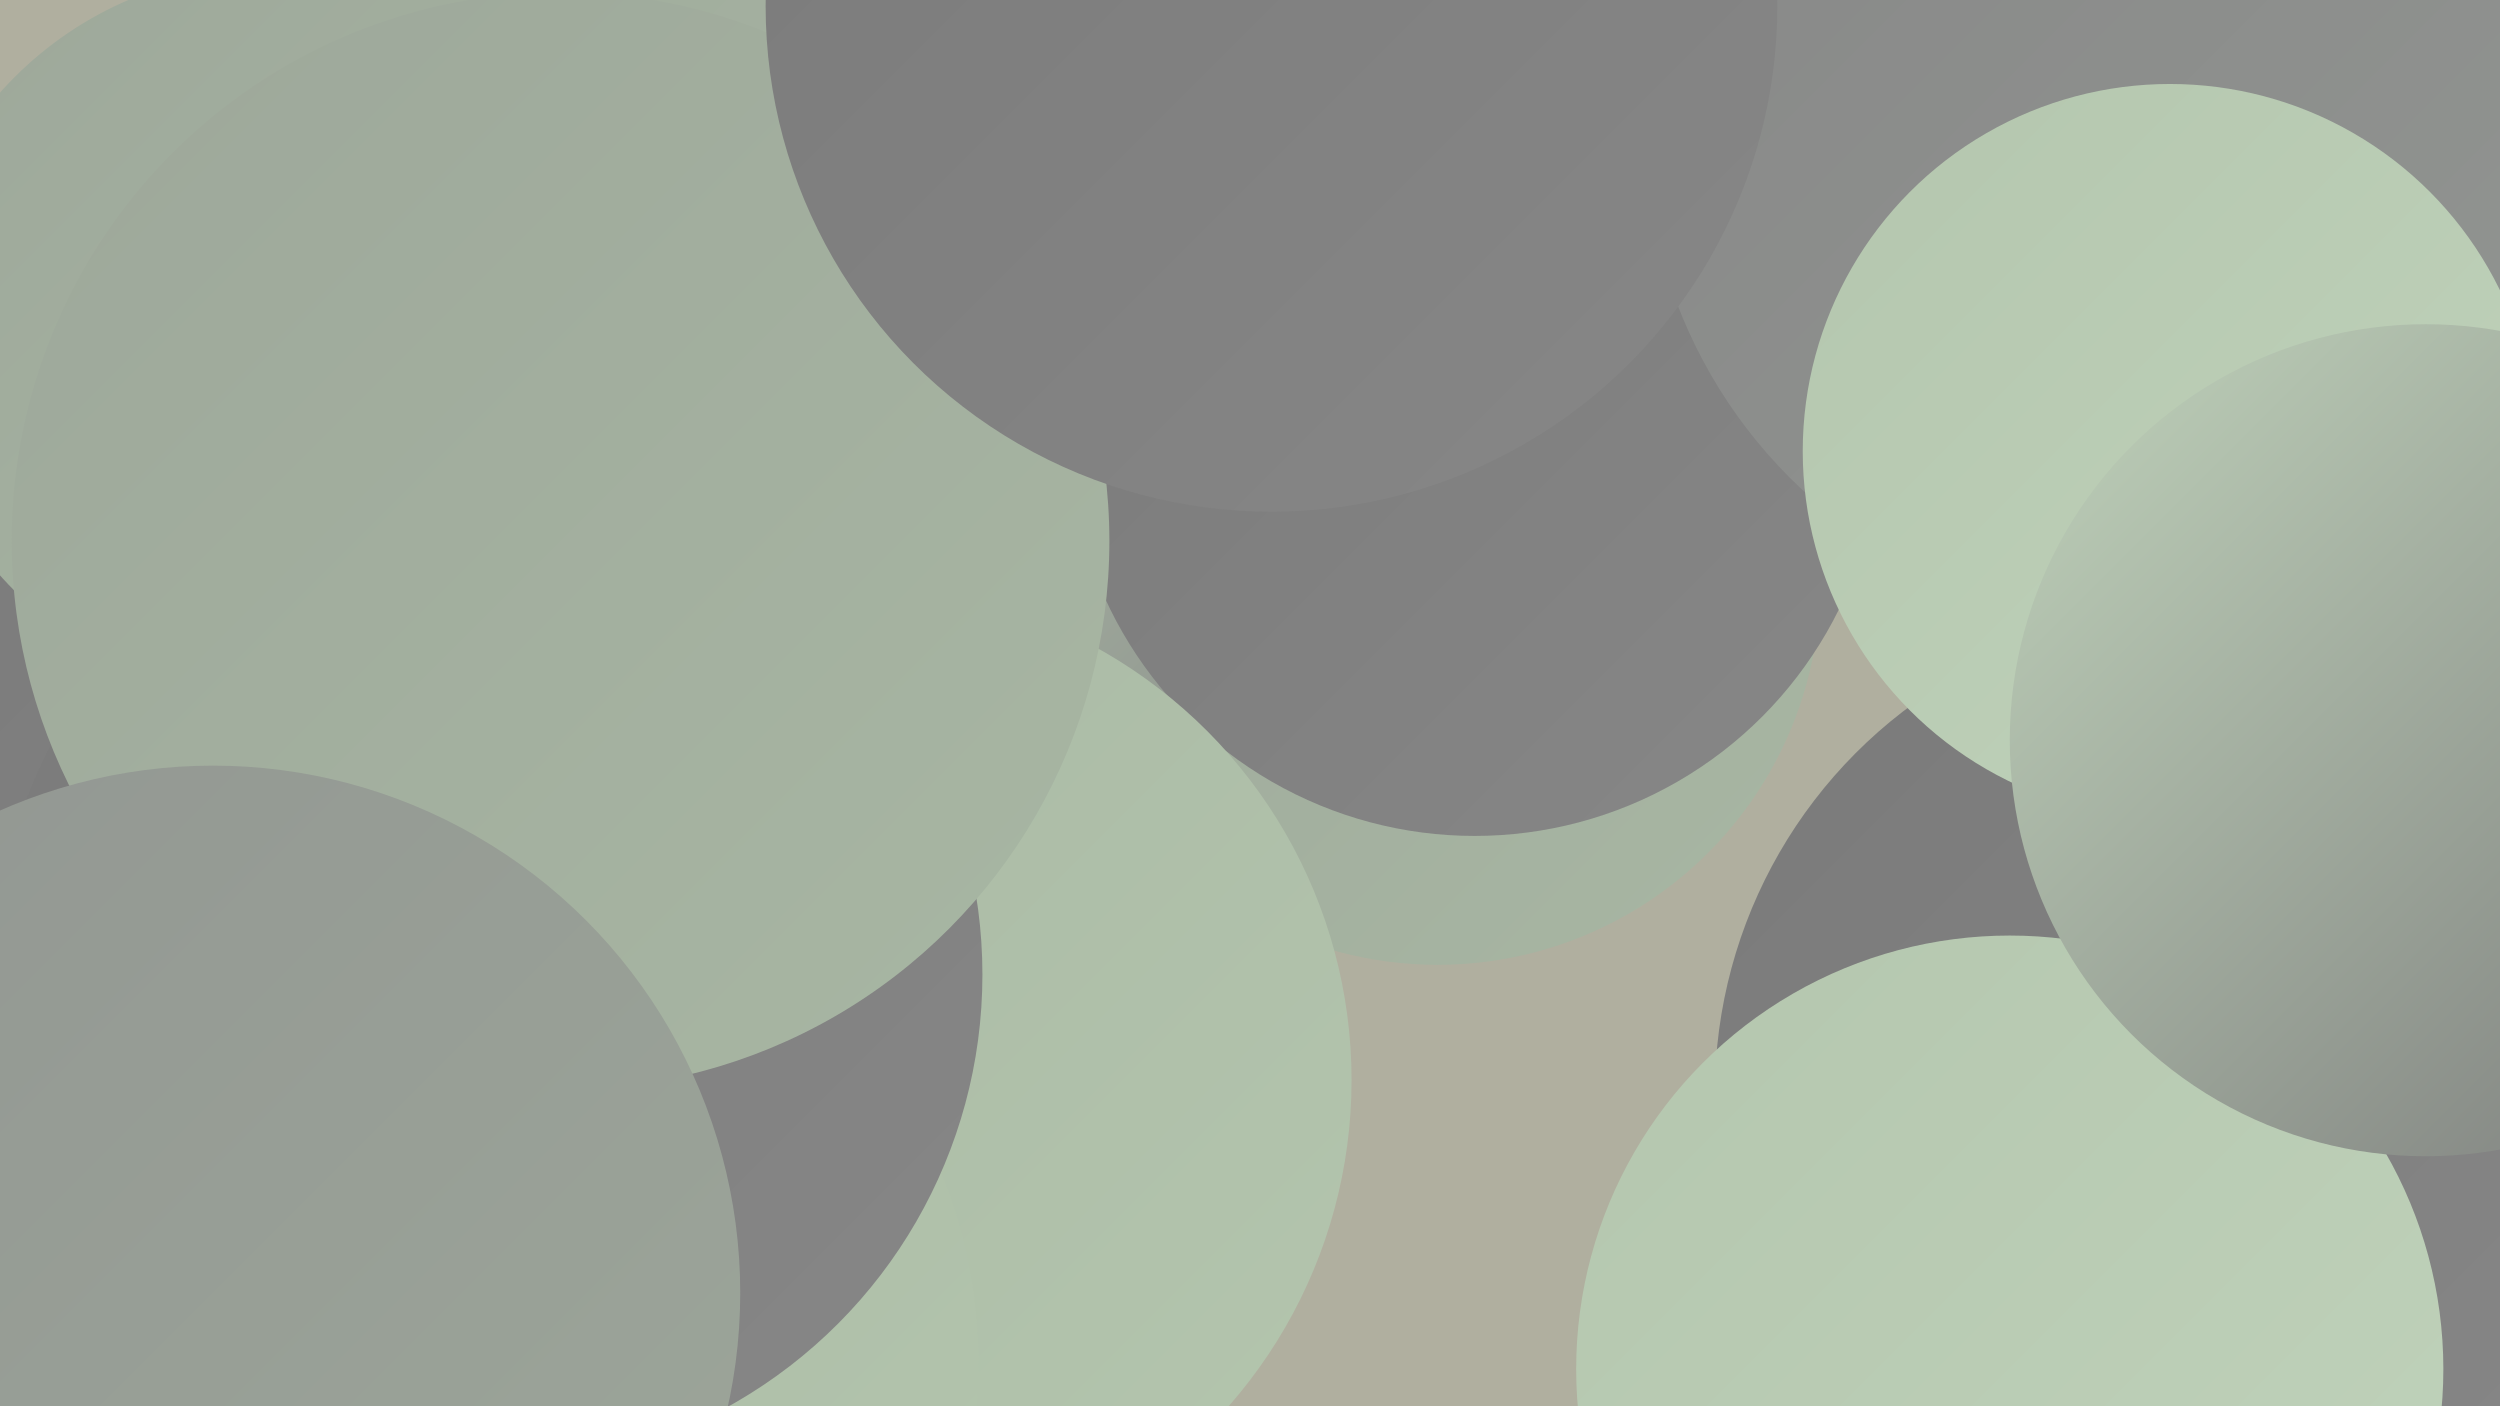
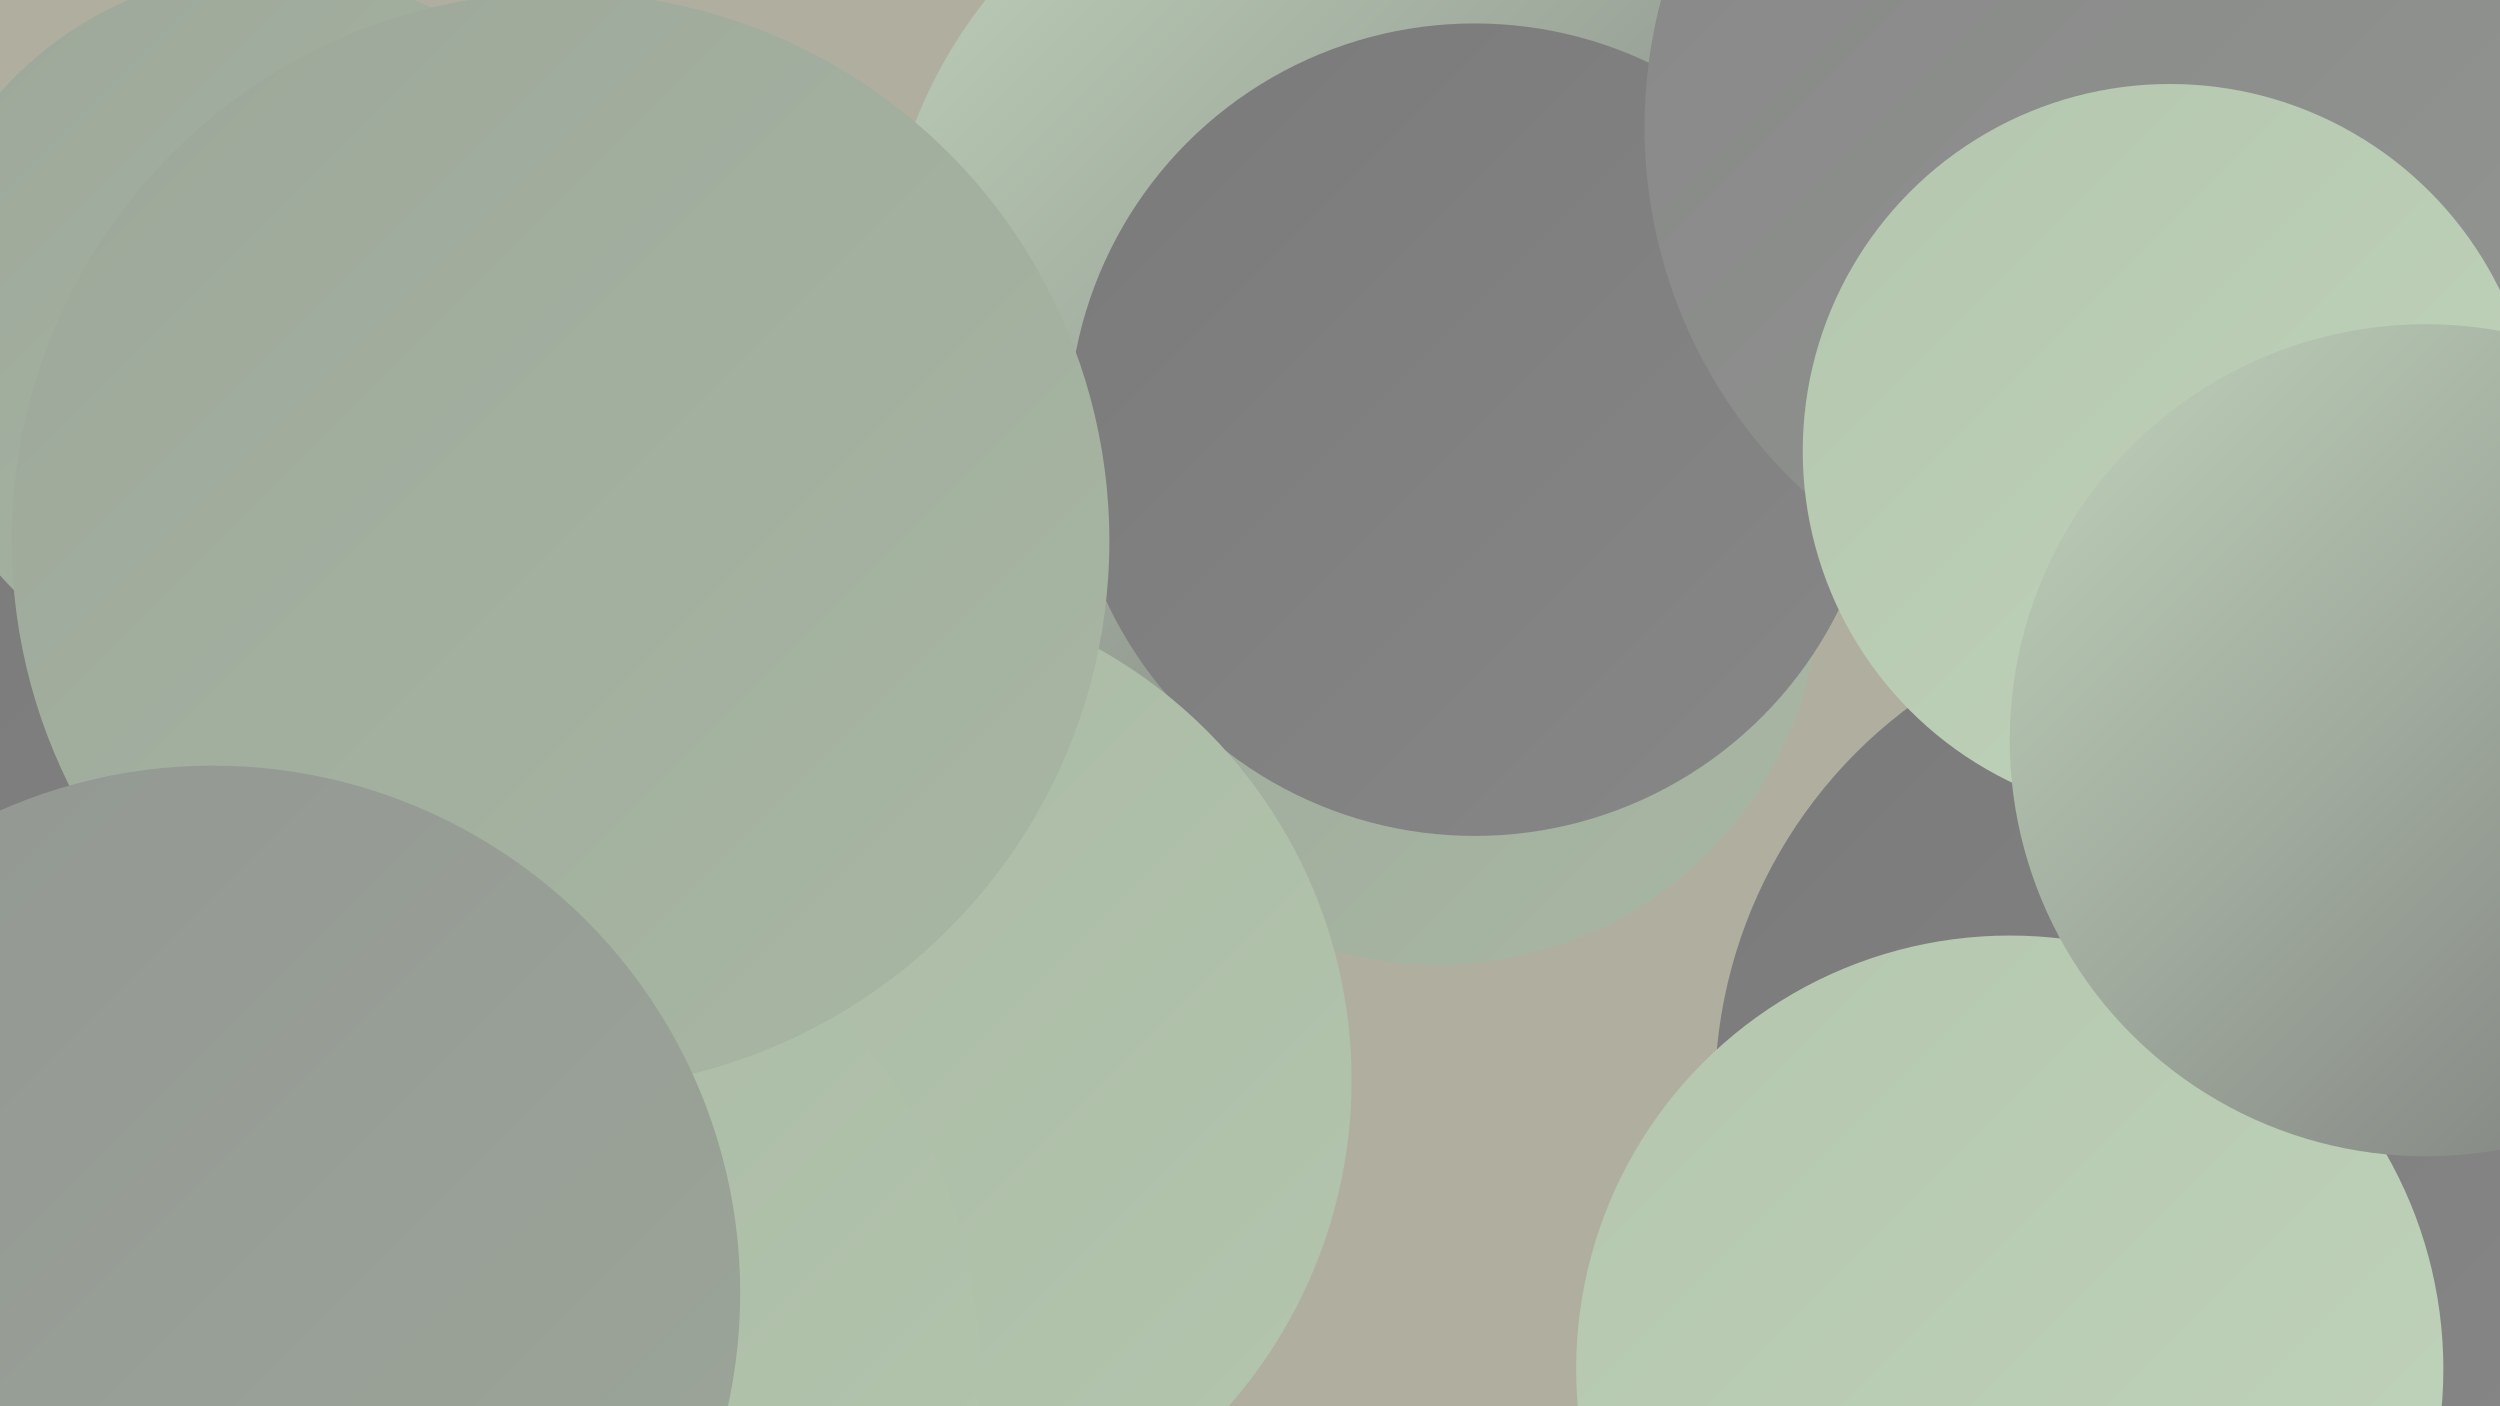
<svg xmlns="http://www.w3.org/2000/svg" width="1280" height="720">
  <defs>
    <linearGradient id="grad0" x1="0%" y1="0%" x2="100%" y2="100%">
      <stop offset="0%" style="stop-color:#7a7a7a;stop-opacity:1" />
      <stop offset="100%" style="stop-color:#878787;stop-opacity:1" />
    </linearGradient>
    <linearGradient id="grad1" x1="0%" y1="0%" x2="100%" y2="100%">
      <stop offset="0%" style="stop-color:#878787;stop-opacity:1" />
      <stop offset="100%" style="stop-color:#929692;stop-opacity:1" />
    </linearGradient>
    <linearGradient id="grad2" x1="0%" y1="0%" x2="100%" y2="100%">
      <stop offset="0%" style="stop-color:#929692;stop-opacity:1" />
      <stop offset="100%" style="stop-color:#9da79a;stop-opacity:1" />
    </linearGradient>
    <linearGradient id="grad3" x1="0%" y1="0%" x2="100%" y2="100%">
      <stop offset="0%" style="stop-color:#9da79a;stop-opacity:1" />
      <stop offset="100%" style="stop-color:#a8b7a3;stop-opacity:1" />
    </linearGradient>
    <linearGradient id="grad4" x1="0%" y1="0%" x2="100%" y2="100%">
      <stop offset="0%" style="stop-color:#a8b7a3;stop-opacity:1" />
      <stop offset="100%" style="stop-color:#b4c6ae;stop-opacity:1" />
    </linearGradient>
    <linearGradient id="grad5" x1="0%" y1="0%" x2="100%" y2="100%">
      <stop offset="0%" style="stop-color:#b4c6ae;stop-opacity:1" />
      <stop offset="100%" style="stop-color:#c0d3bb;stop-opacity:1" />
    </linearGradient>
    <linearGradient id="grad6" x1="0%" y1="0%" x2="100%" y2="100%">
      <stop offset="0%" style="stop-color:#c0d3bb;stop-opacity:1" />
      <stop offset="100%" style="stop-color:#7a7a7a;stop-opacity:1" />
    </linearGradient>
  </defs>
  <rect width="1280" height="720" fill="#b0af9f" />
  <circle cx="254" cy="719" r="211" fill="url(#grad2)" />
-   <circle cx="1194" cy="75" r="258" fill="url(#grad2)" />
  <circle cx="1125" cy="560" r="247" fill="url(#grad0)" />
  <circle cx="736" cy="298" r="196" fill="url(#grad3)" />
-   <circle cx="372" cy="0" r="275" fill="url(#grad3)" />
  <circle cx="197" cy="440" r="284" fill="url(#grad0)" />
  <circle cx="695" cy="151" r="243" fill="url(#grad6)" />
  <circle cx="139" cy="171" r="186" fill="url(#grad3)" />
  <circle cx="755" cy="220" r="208" fill="url(#grad0)" />
  <circle cx="439" cy="553" r="253" fill="url(#grad4)" />
  <circle cx="1187" cy="126" r="283" fill="url(#grad4)" />
  <circle cx="1096" cy="65" r="254" fill="url(#grad1)" />
  <circle cx="1029" cy="701" r="222" fill="url(#grad5)" />
  <circle cx="1111" cy="231" r="188" fill="url(#grad5)" />
  <circle cx="241" cy="698" r="260" fill="url(#grad4)" />
-   <circle cx="250" cy="499" r="253" fill="url(#grad0)" />
  <circle cx="287" cy="277" r="281" fill="url(#grad3)" />
  <circle cx="1242" cy="379" r="213" fill="url(#grad6)" />
-   <circle cx="651" cy="3" r="259" fill="url(#grad0)" />
  <circle cx="109" cy="662" r="270" fill="url(#grad2)" />
</svg>